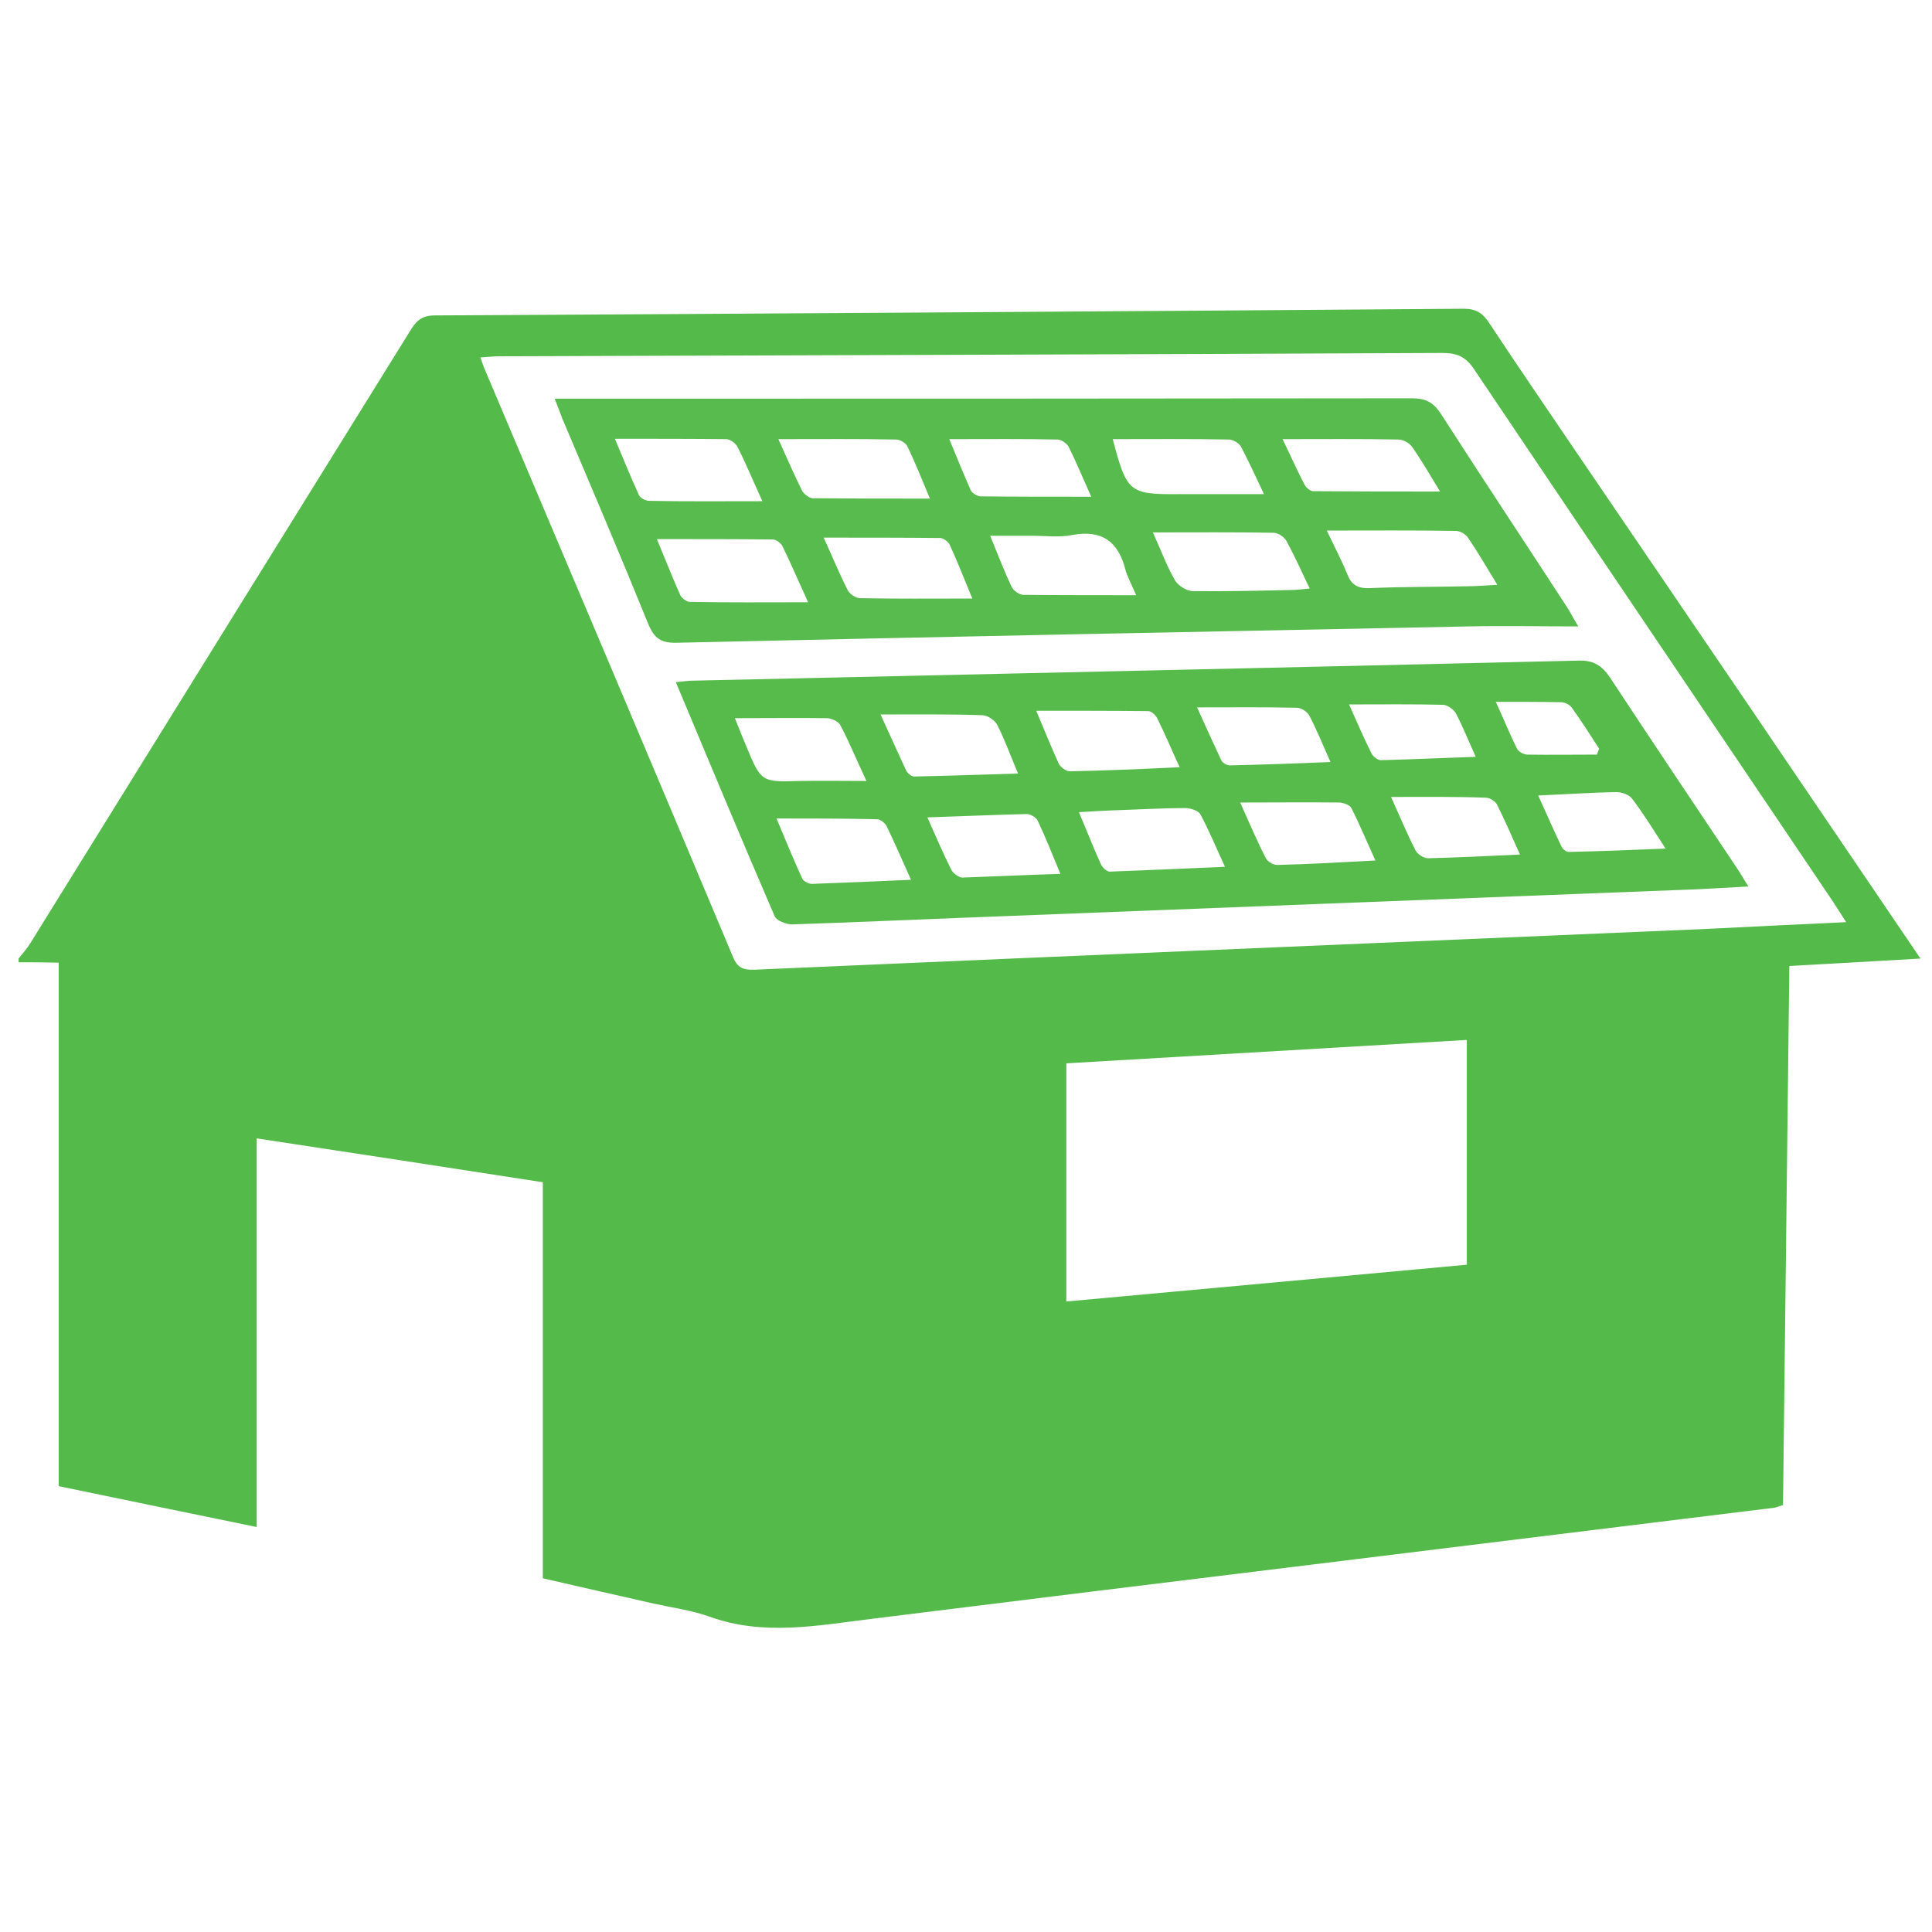
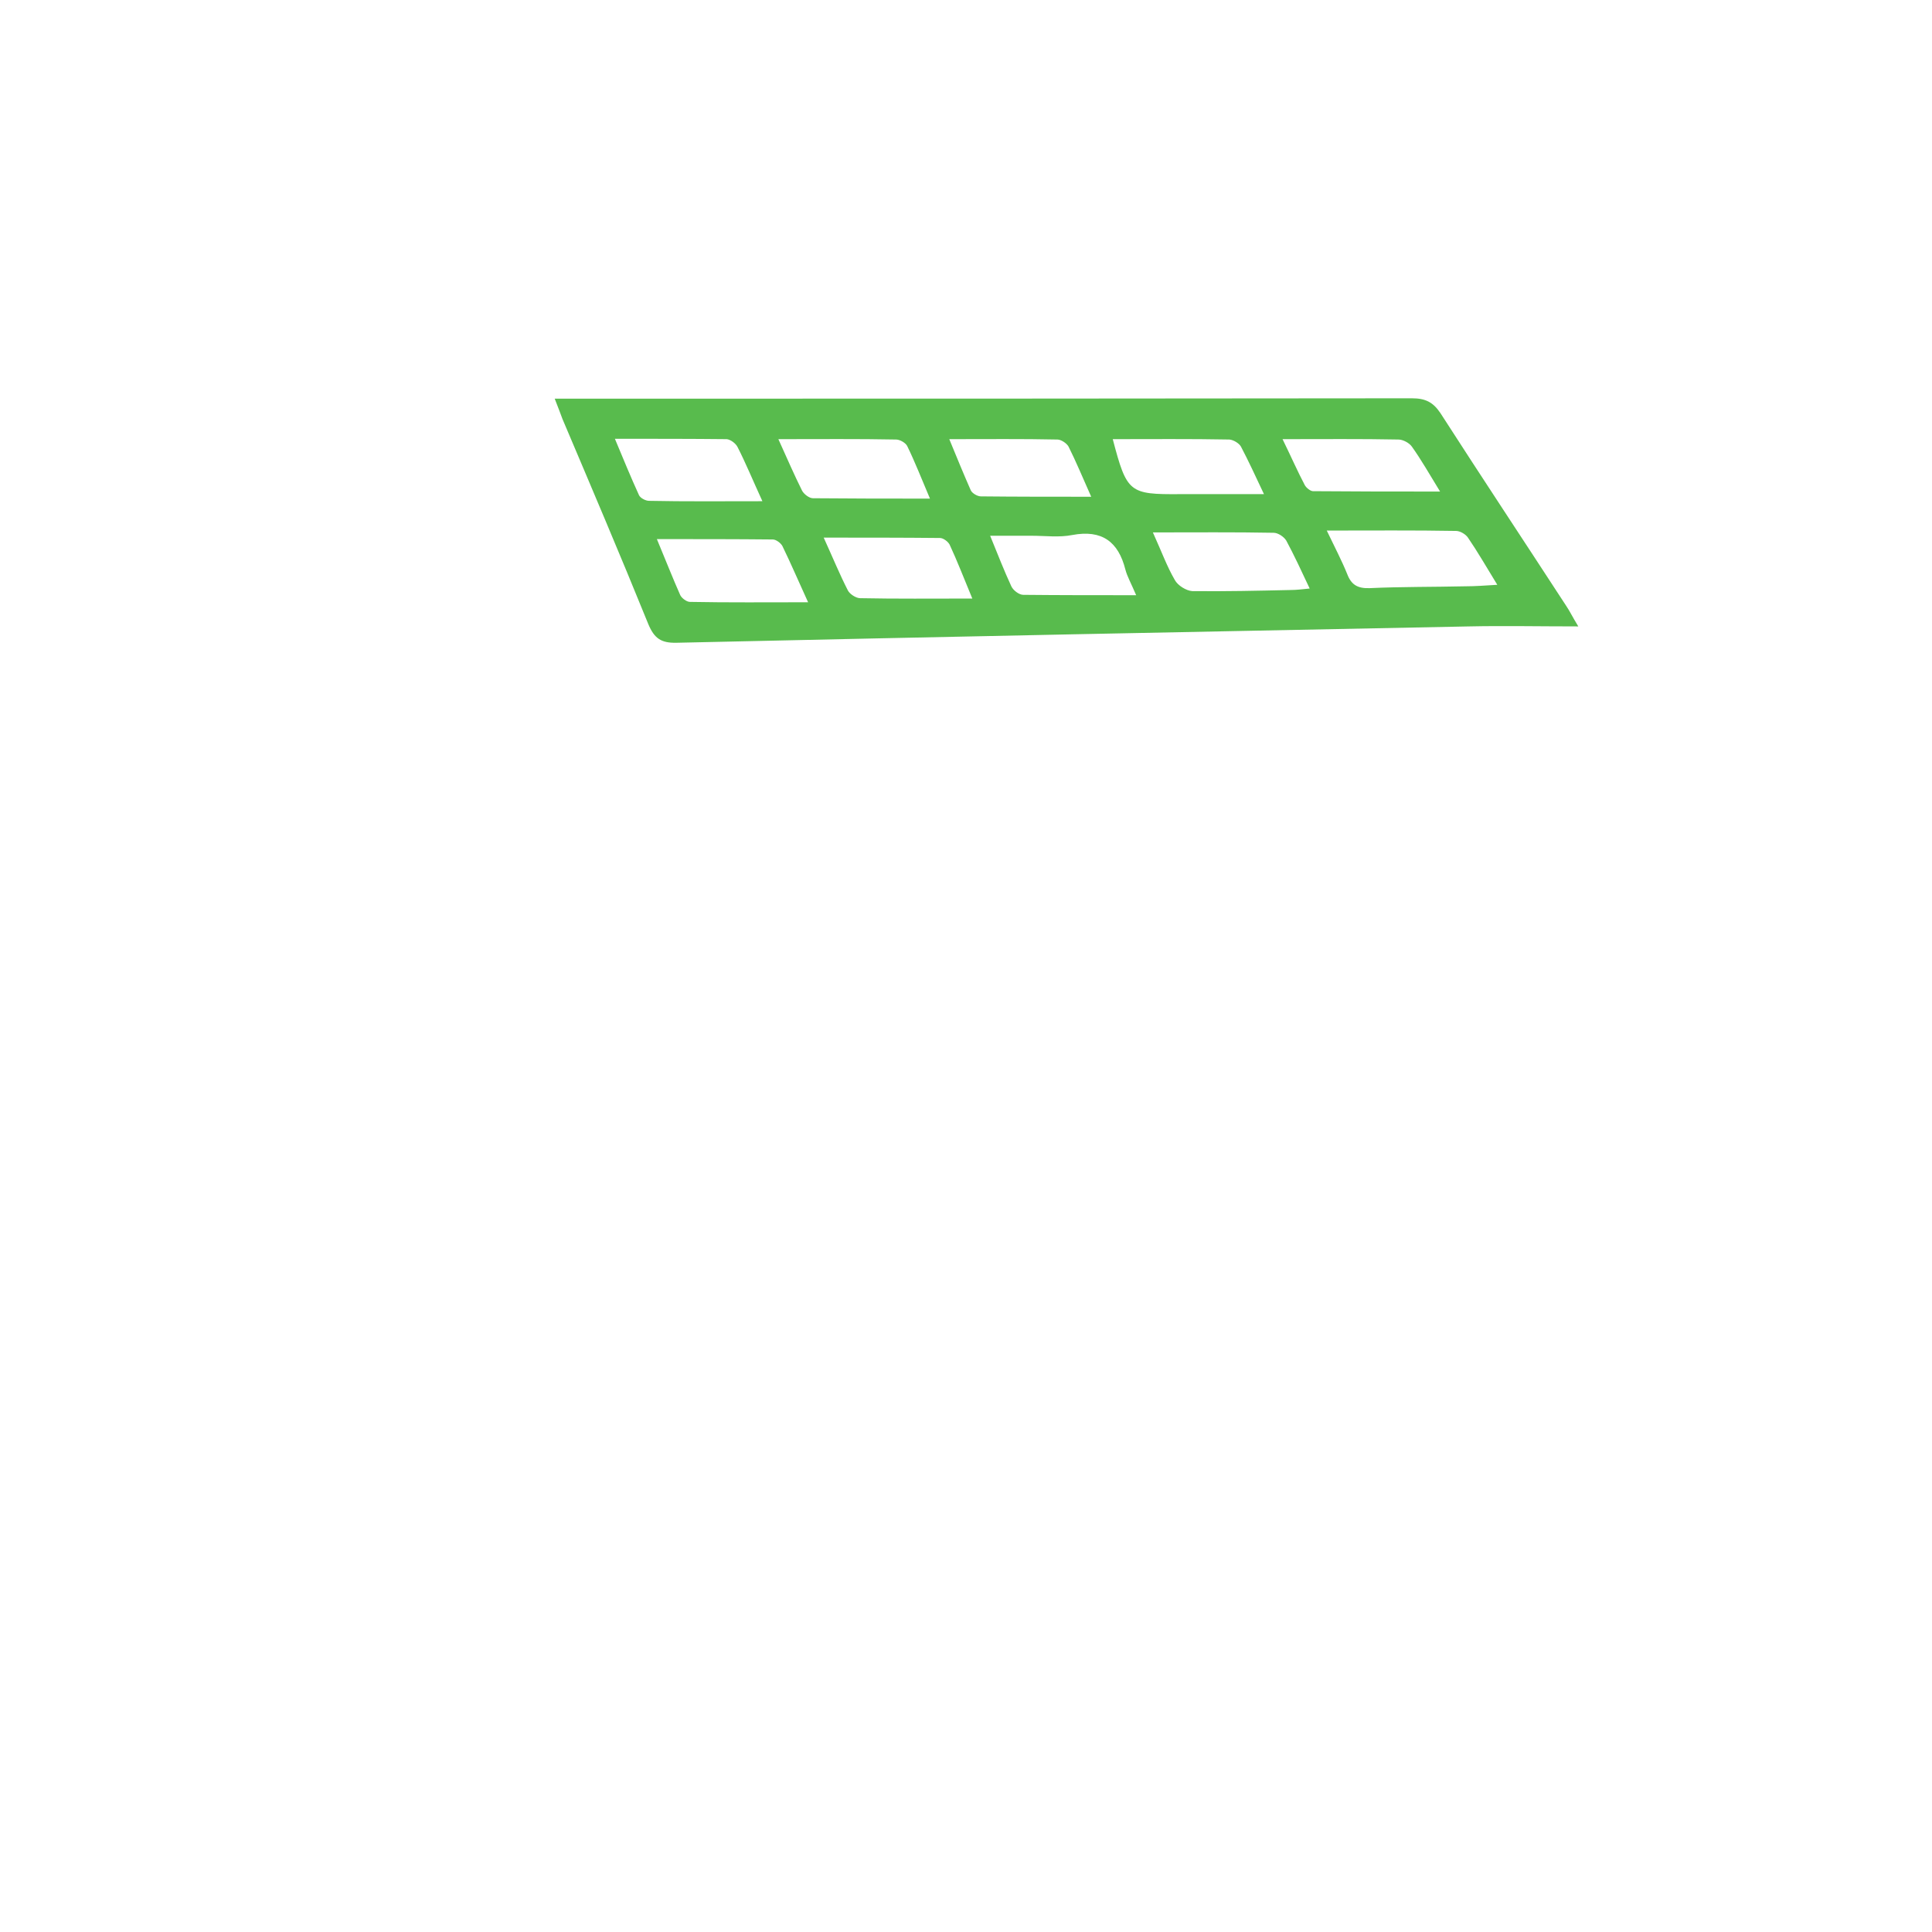
<svg xmlns="http://www.w3.org/2000/svg" version="1.1" id="Layer_1" x="0px" y="0px" viewBox="0 0 520 520" style="enable-background:new 0 0 520 520;" xml:space="preserve">
  <style type="text/css">
	.st0{fill:#54BA4A;}
	.st1{fill:#57BB4C;}
	.st2{fill:#58BB4D;}
</style>
  <g>
-     <path class="st0" d="M5,259c0-0.3,0-0.7,0-1c1.1-1.4,2.3-2.7,3.2-4.2c34-54.9,68.1-109.8,102.1-164.6c1.5-2.5,2.9-4.2,6.4-4.3   c92.5-0.5,184.9-1.1,277.3-1.8c3.3,0,5.1,1.2,6.8,3.8c7.6,11.5,15.4,22.9,23.2,34.4C455,166.8,486,212.4,516.9,258   c-11.6,0.7-23.2,1.3-35.3,2c-0.6,48.6-1.1,96.8-1.7,145.1c-1.1,0.3-1.7,0.6-2.3,0.7c-41.5,5.1-82.9,10.2-124.4,15.3   c-39.5,4.8-79,9.7-118.5,14.6c-14.7,1.8-29.2,4.7-43.8-0.6c-4.8-1.7-10-2.4-15-3.5c-9.8-2.2-19.7-4.5-29.8-6.8   c0-35.8,0-71.1,0-106.6c-25.8-4-51.2-7.9-77-11.8c0,35.3,0,69.7,0,104.6c-18-3.7-35.5-7.3-53.3-11c0-47.1,0-93.7,0-140.9   C11.9,259,8.5,259,5,259z M496.9,248.2c-1.6-2.5-2.6-4.1-3.6-5.6c-32.2-47.8-64.5-95.5-96.6-143.3c-2.3-3.4-4.7-4.3-8.5-4.3   c-84.7,0.4-169.3,0.6-253.9,0.9c-1.6,0-3.1,0.2-5,0.3c0.4,1.2,0.7,2,1,2.8c22.4,52.9,44.8,105.7,67,158.6c1.2,2.9,2.8,3.5,5.7,3.4   c24.6-1.1,49.3-2.1,73.9-3.2c60.9-2.6,121.8-5.2,182.8-7.8C471.7,249.4,483.8,248.8,496.9,248.2z M287,350.3   c36.3-3.3,72-6.6,107.8-9.9c0-20.4,0-40.2,0-60.5c-36.1,2.1-71.9,4.2-107.8,6.3C287,307.7,287,328.6,287,350.3z" />
-     <path class="st1" d="M181.9,183.6c2.1-0.2,3.4-0.4,4.7-0.4c79.4-1.8,158.8-3.5,238.3-5.4c4-0.1,6.2,1.3,8.4,4.5   c11.3,17.2,22.9,34.4,34.3,51.5c0.9,1.3,1.7,2.8,3,4.8c-7.2,0.4-13.7,0.8-20.3,1c-63.6,2.5-127.1,4.9-190.7,7.4   c-15.5,0.6-31,1.3-46.4,1.8c-1.6,0-4.2-1-4.7-2.2C199.6,226,190.9,205.1,181.9,183.6z M329.7,233.3c-2.4-5.2-4.3-9.8-6.6-14.1   c-0.5-1-2.7-1.7-4-1.7c-6.5,0-13,0.4-19.4,0.6c-2.9,0.1-5.8,0.3-9.3,0.5c2.2,5.2,3.9,9.6,5.9,14c0.4,0.9,1.6,2,2.4,2   C308.7,234.2,318.8,233.8,329.7,233.3z M317.5,206.5c-2.3-5-4-9.1-6-13.1c-0.4-0.9-1.6-2-2.4-2c-9.7-0.1-19.4-0.1-30.2-0.1   c2.5,5.9,4.2,10.2,6.1,14.3c0.5,0.9,1.9,2,2.9,2C297.5,207.4,307,207,317.5,206.5z M237,192.3c2.8,6.1,4.8,10.6,6.9,15.1   c0.4,0.7,1.4,1.6,2.1,1.6c9.2-0.2,18.3-0.5,28-0.8c-2.1-5-3.6-9.2-5.6-13.1c-0.6-1.2-2.6-2.6-4-2.6   C255.8,192.2,247,192.3,237,192.3z M209,220.3c2.7,6.5,4.7,11.3,6.9,16.1c0.3,0.8,1.8,1.5,2.6,1.5c8.7-0.3,17.4-0.7,26.7-1.1   c-2.4-5.3-4.4-10-6.6-14.5c-0.4-0.8-1.7-1.8-2.5-1.8C227.5,220.3,218.9,220.3,209,220.3z M285.4,235.2c-2.2-5.3-4-9.9-6.1-14.3   c-0.4-0.9-2-1.8-2.9-1.8c-8.7,0.2-17.4,0.6-26.8,0.9c2.3,5.2,4.3,9.8,6.5,14.2c0.5,0.9,2,2,2.9,2   C267.6,235.9,276.2,235.5,285.4,235.2z M333.8,216c2.8,6.3,4.7,10.7,6.9,15c0.5,0.9,2,1.8,3,1.8c8.6-0.2,17.2-0.7,26.5-1.2   c-2.3-5-4.2-9.6-6.4-14c-0.4-0.9-2.1-1.5-3.2-1.6C352.1,215.9,343.6,216,333.8,216z M197.8,193.3c1.4,3.5,2.2,5.5,3,7.4   c4.1,9.9,4.1,9.8,14.7,9.5c5.5-0.1,11.1,0,17.7,0c-2.8-6-4.7-10.6-7-15c-0.5-1-2.3-1.8-3.5-1.9   C214.7,193.2,206.8,193.3,197.8,193.3z M322.2,190.4c2.5,5.6,4.5,9.9,6.5,14.2c0.3,0.7,1.5,1.4,2.3,1.4c8.8-0.2,17.7-0.5,27.1-0.9   c-2.1-4.7-3.7-8.7-5.7-12.5c-0.5-1-2.2-2.1-3.3-2.1C340.5,190.3,331.9,190.4,322.2,190.4z M374.4,214.5c2.7,6,4.5,10.3,6.6,14.4   c0.5,1,2.2,2.1,3.3,2.1c8.1-0.2,16.2-0.6,24.8-1c-2.2-4.9-4.1-9.3-6.2-13.5c-0.5-0.9-2-1.8-3-1.8   C391.8,214.4,383.7,214.5,374.4,214.5z M414,214.1c2.2,4.8,4.2,9.4,6.3,13.8c0.3,0.6,1.2,1.4,1.9,1.4c8.4-0.2,16.7-0.5,26.1-0.9   c-3.4-5.2-6-9.5-9-13.4c-0.8-1.1-2.7-1.8-4.2-1.8C428.3,213.3,421.5,213.8,414,214.1z M363.1,189.6c2.4,5.4,4.1,9.3,6,13.1   c0.4,0.9,1.7,1.9,2.5,1.9c8.3-0.2,16.7-0.6,25.6-0.9c-2-4.4-3.5-8.2-5.4-11.8c-0.6-1-2.2-2.1-3.3-2.2   C380.4,189.5,372.3,189.6,363.1,189.6z M429.8,203.1c0.2-0.5,0.4-1.1,0.6-1.6c-2.4-3.7-4.8-7.5-7.4-11.1c-0.6-0.8-1.9-1.4-2.9-1.4   c-5.6-0.1-11.2-0.1-17.5-0.1c2.2,4.8,3.8,8.8,5.7,12.6c0.4,0.8,1.8,1.6,2.7,1.6C417.2,203.2,423.5,203.1,429.8,203.1z" />
    <path class="st2" d="M149.3,107.3c2.6,0,4.2,0,5.8,0c75,0,149.9,0,224.9-0.1c3.6,0,5.7,1,7.7,4c11.2,17.4,22.6,34.6,33.8,51.8   c0.9,1.3,1.6,2.8,3.3,5.6c-10.6,0-20-0.2-29.4,0c-71.1,1.4-142.2,2.8-213.3,4.4c-4.2,0.1-6-1.2-7.6-5   c-7.5-18.5-15.3-36.8-23.1-55.2C150.9,111.4,150.3,109.9,149.3,107.3z M357.1,142.8c2.2,4.6,4,8,5.5,11.7c1.1,2.9,2.8,3.9,6,3.8   c8.6-0.4,17.3-0.3,25.9-0.5c2.6,0,5.1-0.2,8.5-0.4c-3-4.9-5.3-8.9-7.9-12.7c-0.6-0.9-2.1-1.8-3.2-1.8   C380.7,142.7,369.5,142.8,357.1,142.8z M217.5,162.1c-2.7-5.9-4.7-10.6-6.9-15.1c-0.4-0.8-1.7-1.8-2.6-1.8   c-10-0.1-20.1-0.1-31.2-0.1c2.5,6,4.3,10.6,6.3,15.1c0.4,0.8,1.7,1.8,2.6,1.8C196,162.2,206.3,162.1,217.5,162.1z M205.2,134.9   c-2.7-5.9-4.5-10.3-6.7-14.6c-0.5-1-1.9-2-2.9-2.1c-9.8-0.1-19.5-0.1-30.1-0.1c2.3,5.5,4.3,10.4,6.5,15.2c0.4,0.8,1.8,1.5,2.7,1.5   C184.4,135,194.2,134.9,205.2,134.9z M209.5,118.2c2.4,5.3,4.3,9.7,6.4,13.9c0.5,0.9,1.9,2,2.9,2c10.2,0.1,20.4,0.1,31.5,0.1   c-2.3-5.4-4-9.8-6.1-14.1c-0.4-0.9-2-1.8-3-1.8C231.1,118.1,220.8,118.2,209.5,118.2z M310.3,143.3c2.4,5.3,3.8,9.2,5.9,12.8   c0.8,1.5,3.1,2.9,4.7,3c8.8,0.1,17.6-0.1,26.5-0.3c1.5,0,3.1-0.2,5.1-0.4c-2.3-4.9-4.2-9-6.3-12.9c-0.6-1-2.2-2.1-3.4-2.1   C332.3,143.2,321.8,143.3,310.3,143.3z M261.7,161.1c-2.4-5.8-4.1-10.2-6.1-14.5c-0.4-0.8-1.7-1.8-2.6-1.8   c-10.2-0.1-20.4-0.1-31.3-0.1c2.5,5.5,4.3,9.9,6.5,14.2c0.5,1,2.2,2.1,3.3,2.1C241.2,161.2,250.8,161.1,261.7,161.1z M299.5,118.2   c3.8,14.4,4.4,14.9,18.1,14.8c2,0,4,0,6,0c5.2,0,10.4,0,16.6,0c-2.4-5.1-4.2-9-6.2-12.8c-0.5-0.9-2-1.8-3.1-1.9   C320.4,118.1,310,118.2,299.5,118.2z M305.8,160.2c-1.4-3.3-2.4-5-2.9-6.9c-1.9-7.5-6.3-10.8-14.3-9.3c-3.5,0.7-7.3,0.2-10.9,0.2   c-3.5,0-7,0-11.2,0c2.2,5.4,3.8,9.5,5.7,13.6c0.5,1.1,2.1,2.3,3.2,2.3C285.1,160.2,294.9,160.2,305.8,160.2z M255.5,118.2   c2.1,5.1,3.9,9.5,5.8,13.8c0.4,0.8,1.8,1.6,2.7,1.6c9.6,0.1,19.2,0.1,29.7,0.1c-2.4-5.4-4.1-9.5-6.1-13.5c-0.5-0.9-2-1.9-3-1.9   C275.3,118.1,265.8,118.2,255.5,118.2z M345.2,118.2c2.3,4.7,4,8.6,6,12.4c0.4,0.7,1.5,1.6,2.2,1.6c11.1,0.1,22.1,0.1,34.2,0.1   c-3-4.9-5.1-8.6-7.6-12.1c-0.7-1-2.4-1.9-3.6-1.9C366.4,118.1,356.4,118.2,345.2,118.2z" />
  </g>
</svg>